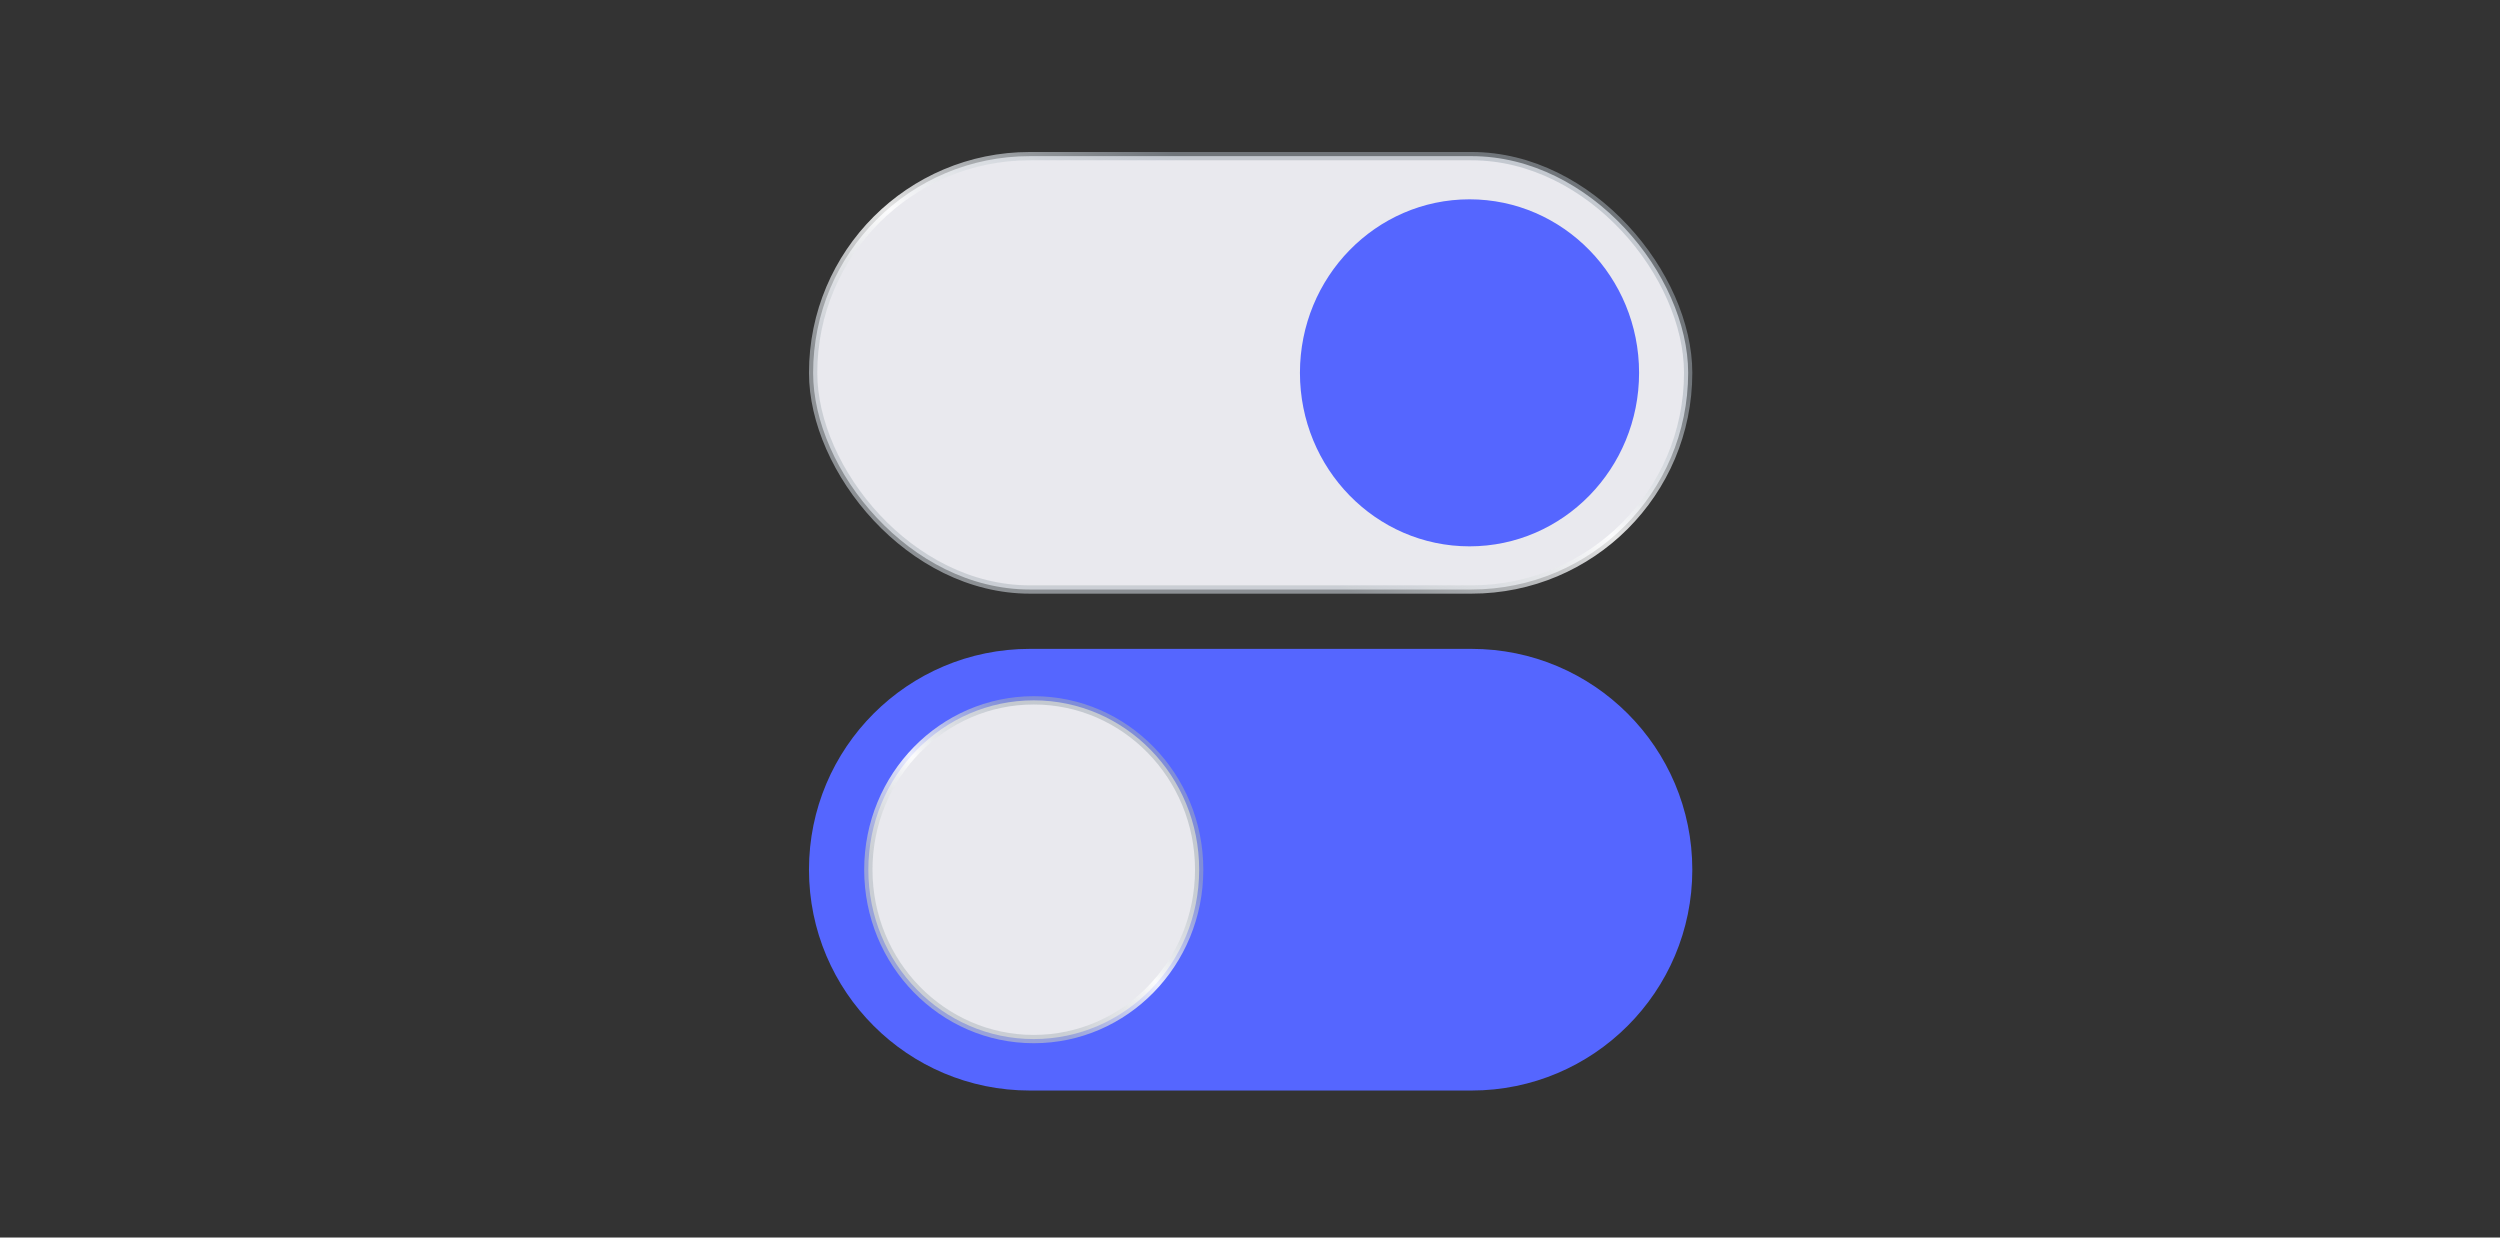
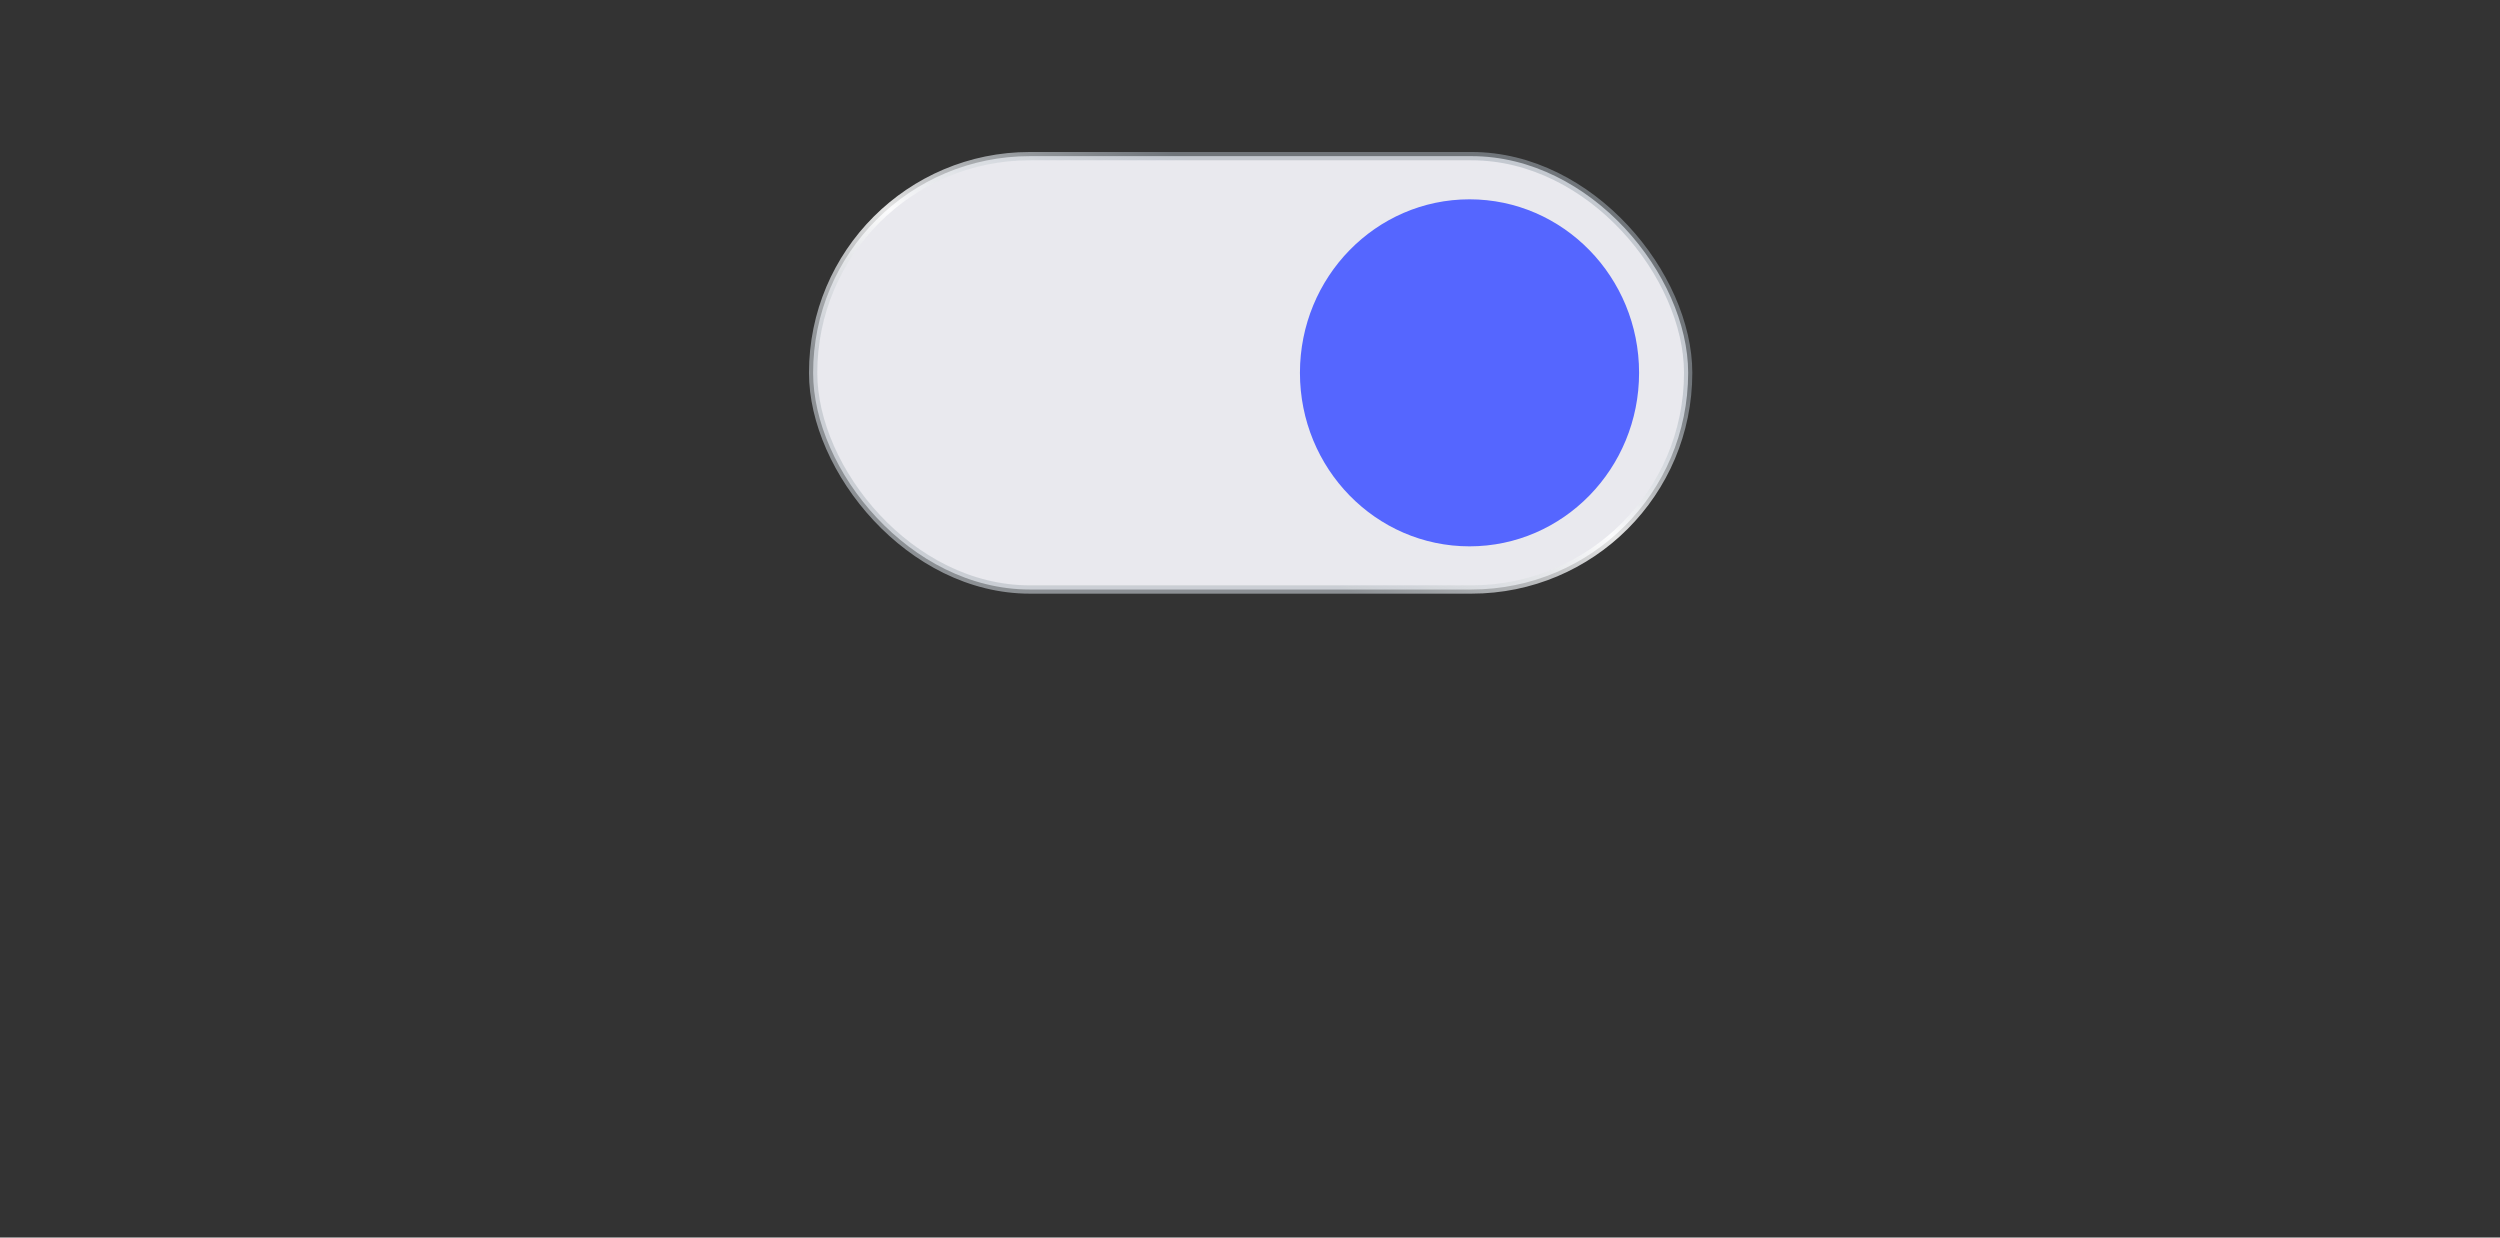
<svg xmlns="http://www.w3.org/2000/svg" width="301" height="149" viewBox="0 0 301 149" fill="none">
  <rect x="0" y="0" width="301" height="149" fill="#333333" stroke="none" />
  <rect x="97.901" y="18.8" width="105.353" height="52.176" rx="26.088" fill="#E9E9EE" stroke="url(#paint0_linear_339_1901)" />
  <ellipse cx="176.929" cy="44.889" rx="20.416" ry="20.891" fill="#5566FF" />
-   <path d="M97.401 104.712C97.401 90.028 109.305 78.124 123.989 78.124H177.166C191.85 78.124 203.754 90.028 203.754 104.712V104.712C203.754 119.396 191.85 131.3 177.166 131.3H123.989C109.305 131.3 97.401 119.396 97.401 104.712V104.712Z" fill="#5566FF" />
-   <path d="M124.464 84.321C135.452 84.321 144.38 93.44 144.38 104.712C144.38 115.984 135.452 125.103 124.464 125.103C113.475 125.103 104.548 115.984 104.548 104.712C104.548 93.44 113.475 84.321 124.464 84.321Z" fill="#E9E9EE" stroke="url(#paint1_linear_339_1901)" />
  <defs>
    <linearGradient id="paint0_linear_339_1901" x1="184.775" y1="27.432" x2="160.489" y2="80.979" gradientUnits="userSpaceOnUse">
      <stop offset="0.167" stop-color="#A4AEB8" stop-opacity="0.54" />
      <stop offset="0.51" stop-color="white" stop-opacity="0.87" />
      <stop offset="0.833" stop-color="#BBC1C7" stop-opacity="0.66" />
    </linearGradient>
    <linearGradient id="paint1_linear_339_1901" x1="137.593" y1="90.996" x2="112.3" y2="118.247" gradientUnits="userSpaceOnUse">
      <stop offset="0.167" stop-color="#A4AEB8" stop-opacity="0.54" />
      <stop offset="0.51" stop-color="white" stop-opacity="0.87" />
      <stop offset="0.833" stop-color="#BBC1C7" stop-opacity="0.66" />
    </linearGradient>
  </defs>
</svg>